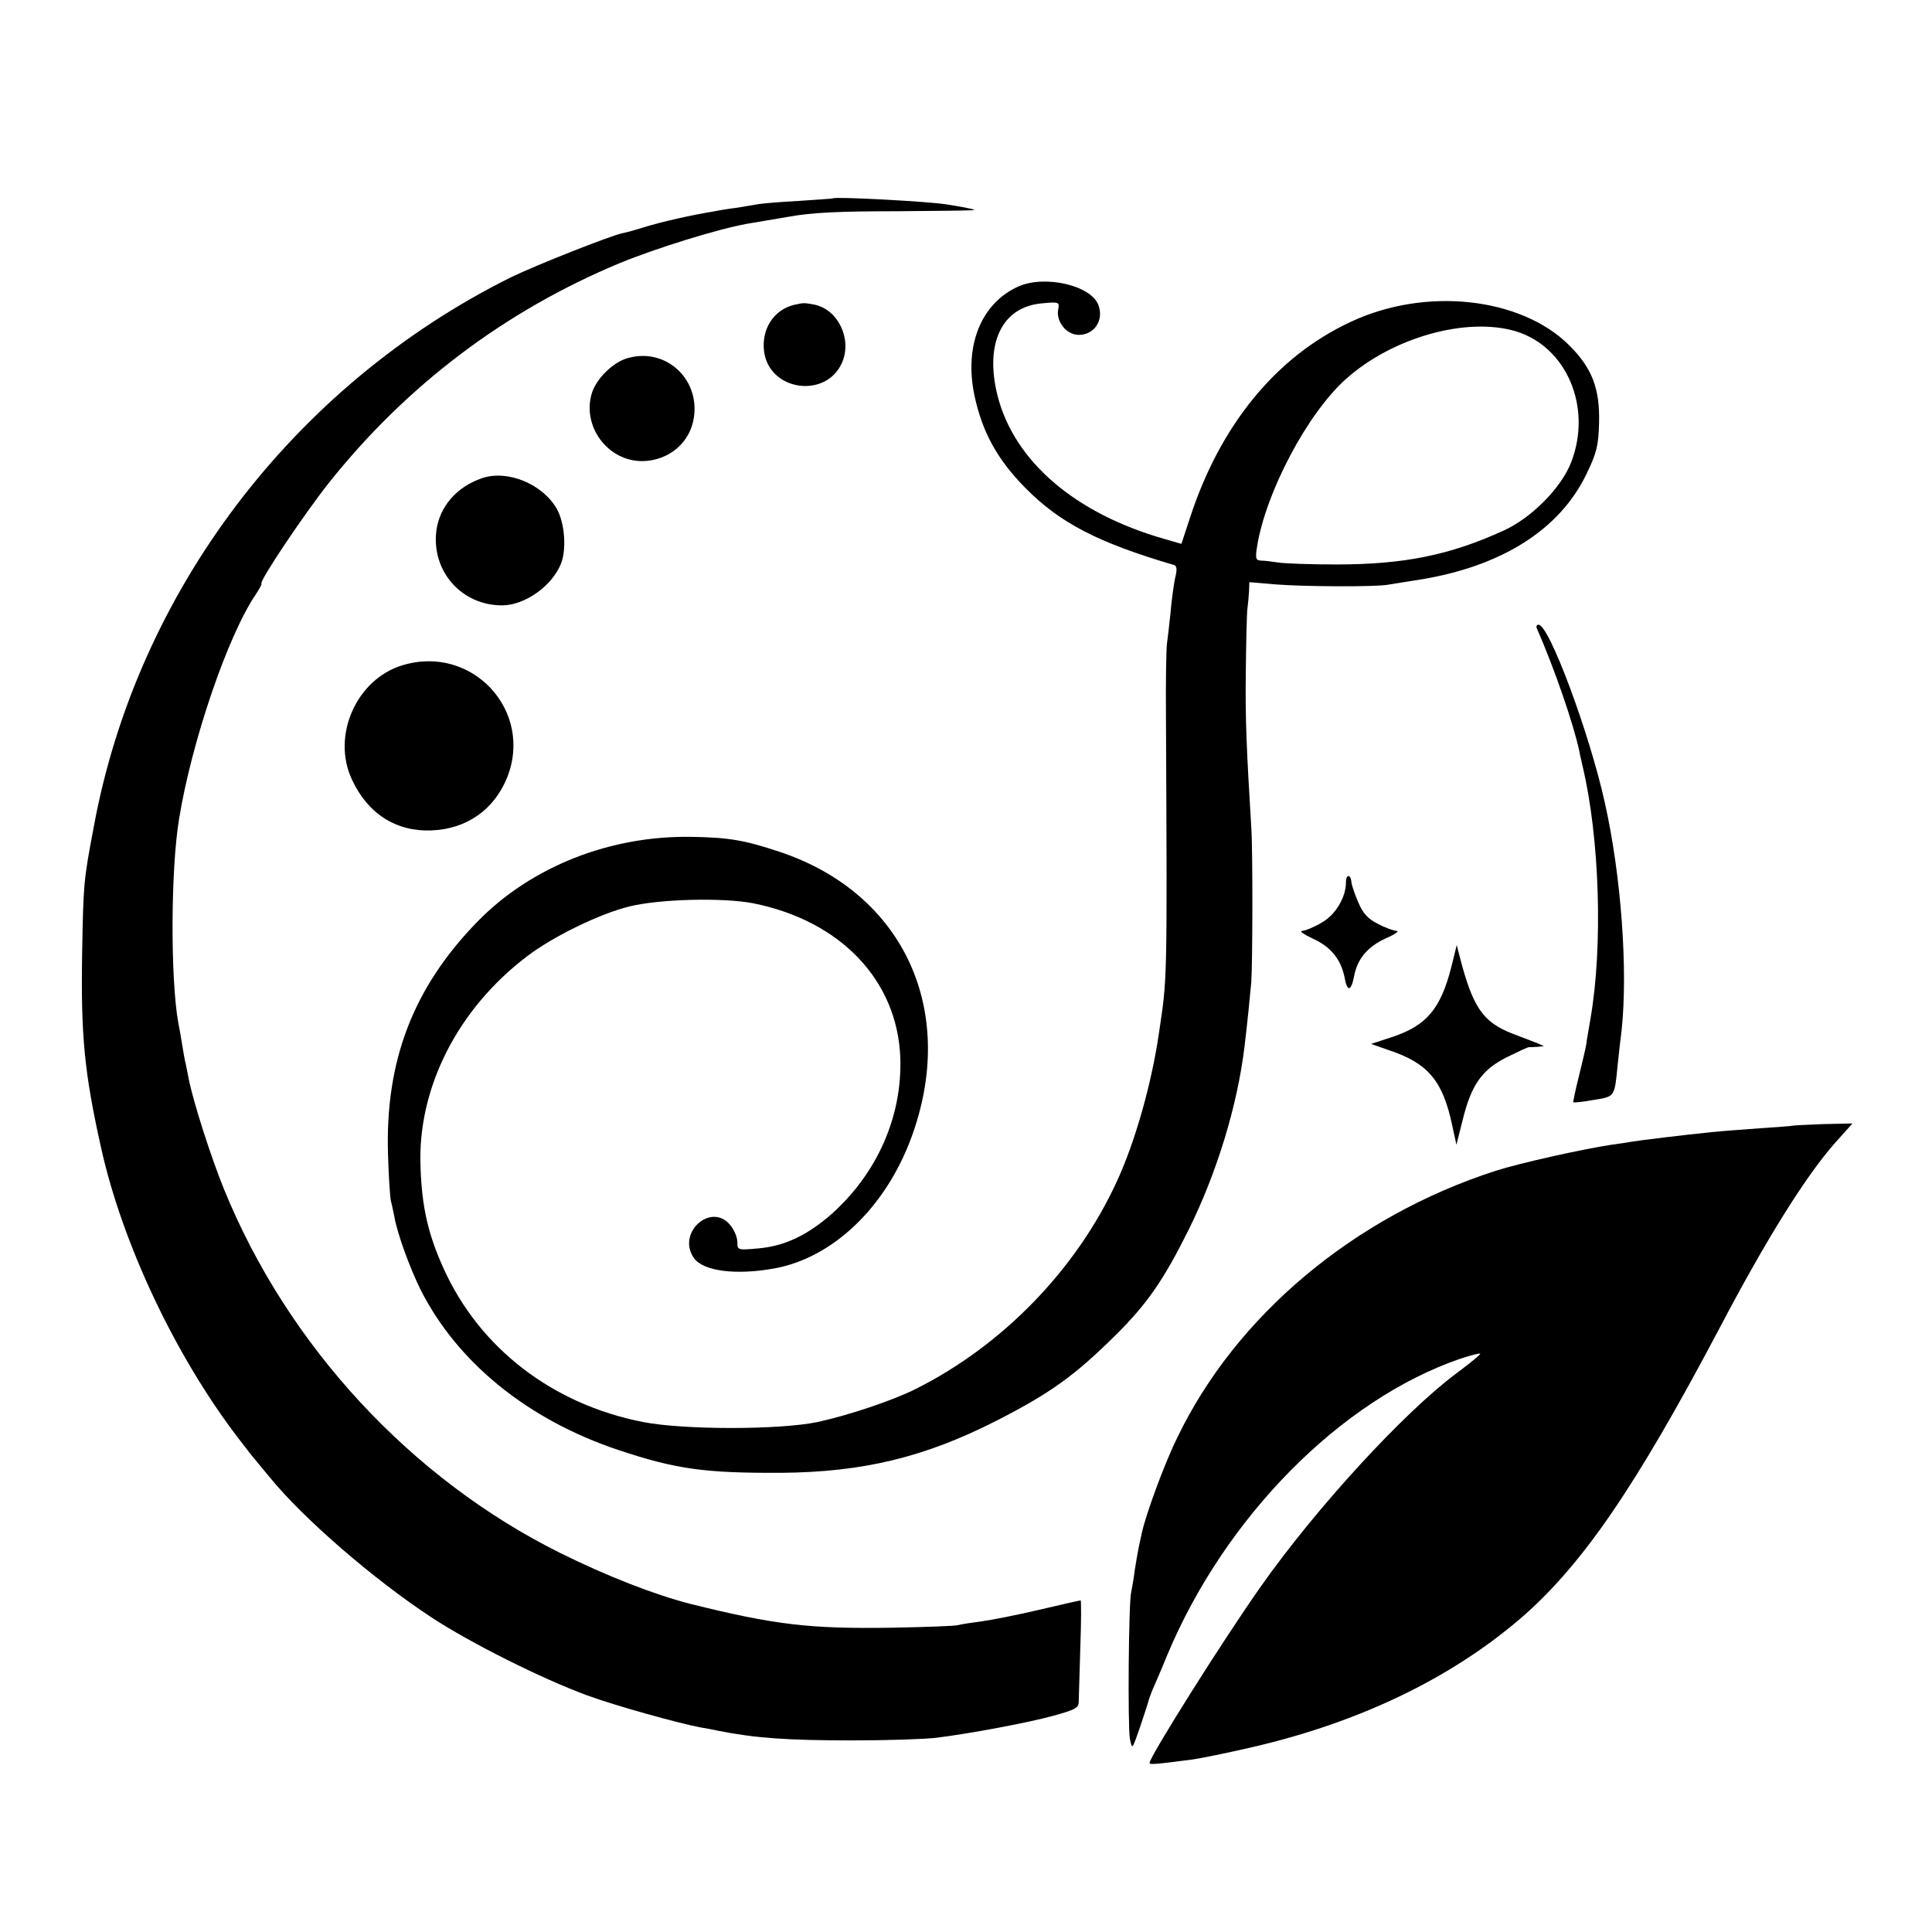
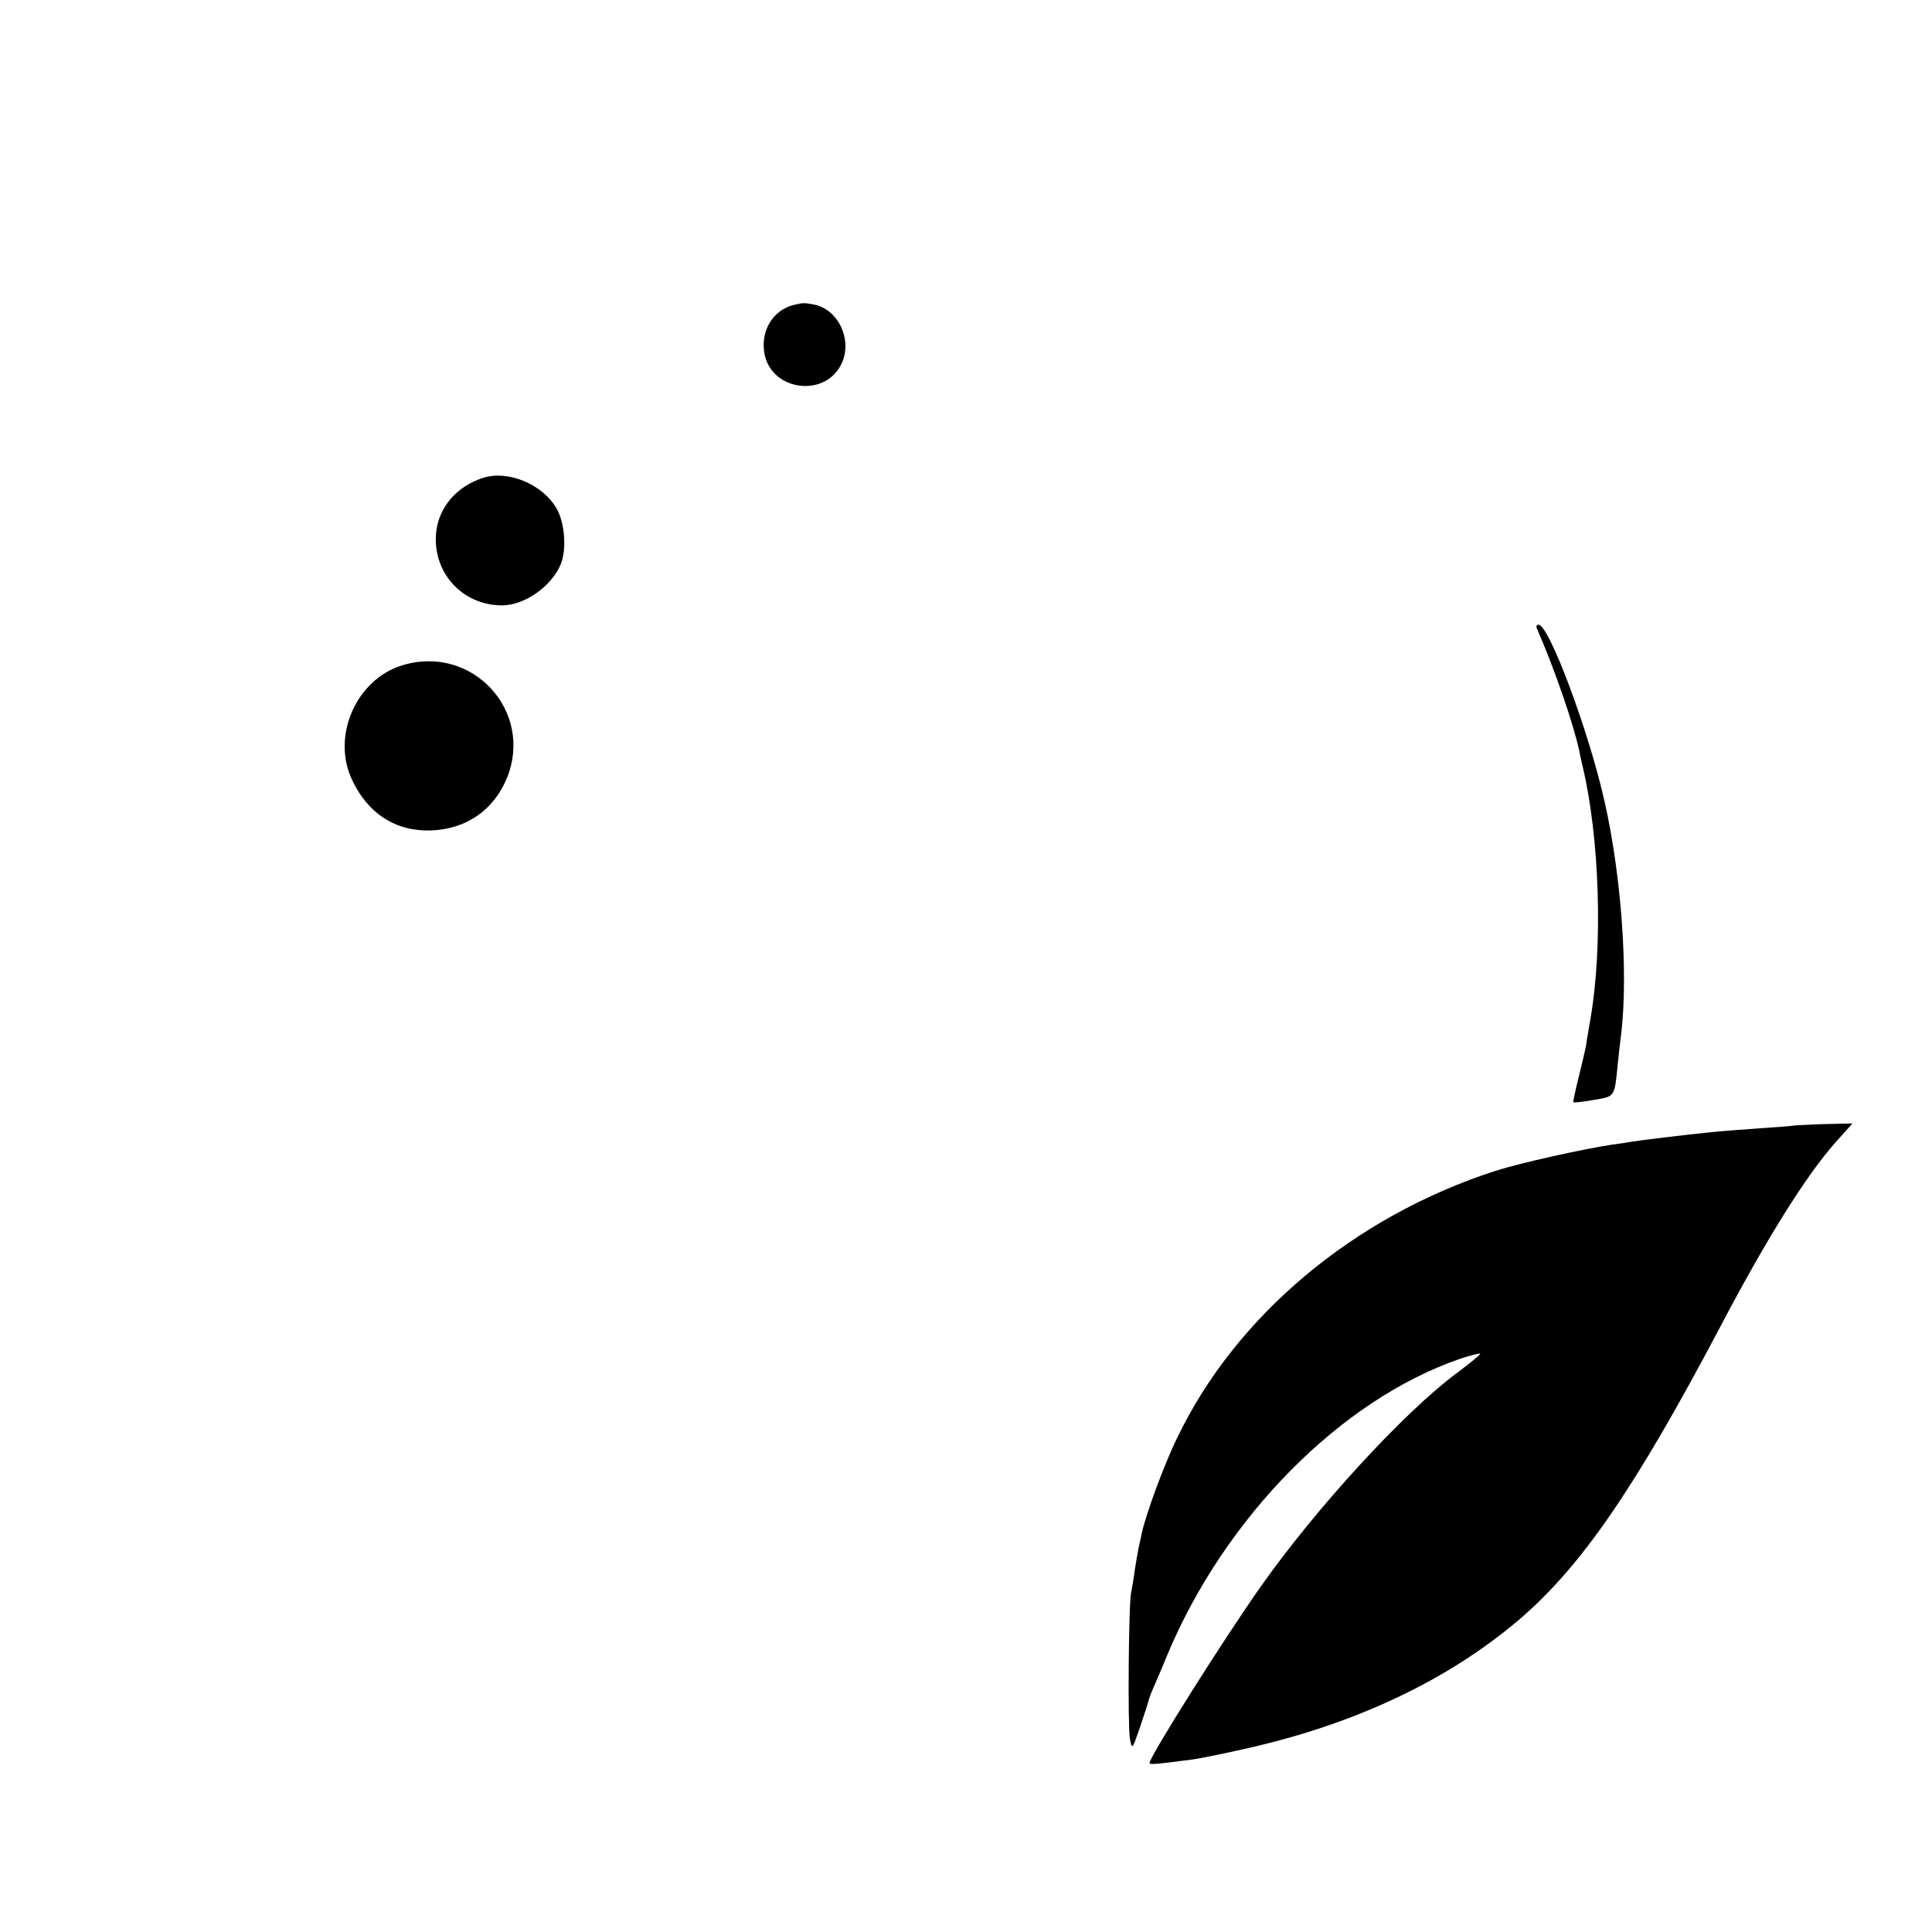
<svg xmlns="http://www.w3.org/2000/svg" version="1.0" width="600pt" height="600pt" viewBox="0 0 600 600" preserveAspectRatio="xMidYMid meet">
  <g transform="translate(0,600) scale(0.1,-0.1)" fill="#000000" stroke="none">
-     <path d="M2587 5384 c-1 -1 -49 -4 -107 -8 -58 -3 -114 -8 -125 -10 -11 -2 -40 -7 -65 -11 -25 -3 -56 -8 -70 -11 -74 -12 -166 -33 -221 -50 -25 -8 -54 -16 -65 -18 -39 -8 -271 -100 -349 -138 -674 -336 -1160 -976 -1294 -1707 -32 -169 -32 -175 -36 -396 -4 -252 7 -367 59 -600 66 -297 230 -645 425 -900 25 -33 50 -65 56 -71 5 -7 24 -29 42 -51 104 -128 322 -317 503 -436 122 -80 342 -190 483 -242 87 -32 281 -86 354 -100 15 -2 39 -7 53 -10 116 -23 215 -30 420 -30 107 0 222 4 256 8 99 12 284 46 367 69 65 18 77 24 77 42 0 12 3 87 5 169 3 81 3 147 1 147 -2 0 -59 -13 -127 -29 -68 -16 -149 -32 -179 -36 -30 -4 -64 -9 -75 -12 -11 -3 -103 -6 -205 -8 -255 -4 -365 9 -626 74 -110 28 -259 86 -404 158 -463 230 -846 643 -1044 1129 -40 98 -96 272 -110 344 -3 14 -7 34 -9 45 -3 11 -8 40 -12 65 -4 25 -9 53 -11 62 -25 137 -24 476 2 634 39 241 152 572 239 699 11 17 19 31 17 33 -7 7 130 212 209 312 242 304 548 535 904 683 114 47 306 106 395 122 19 3 78 13 130 22 71 13 157 17 337 17 133 1 240 2 239 4 -2 2 -16 5 -32 8 -16 3 -40 7 -53 9 -51 9 -347 25 -354 19z" />
-     <path d="M3162 5110 c-115 -52 -168 -183 -136 -337 24 -114 71 -200 159 -289 107 -108 224 -169 462 -239 8 -3 9 -15 2 -42 -4 -21 -11 -69 -14 -108 -4 -38 -9 -81 -11 -95 -2 -14 -4 -115 -3 -225 4 -843 4 -809 -22 -985 -23 -157 -74 -337 -131 -460 -125 -272 -354 -508 -623 -643 -74 -37 -209 -82 -305 -103 -118 -25 -418 -25 -544 0 -280 55 -507 229 -619 478 -47 104 -67 189 -71 314 -10 244 115 491 332 655 80 61 226 132 317 154 93 23 288 28 383 10 272 -54 449 -239 458 -480 6 -182 -71 -357 -212 -484 -76 -67 -147 -101 -229 -108 -64 -6 -65 -5 -65 19 0 14 -9 37 -21 52 -59 75 -169 -22 -114 -101 29 -41 131 -54 251 -32 179 33 341 186 422 400 149 396 -19 765 -408 894 -109 36 -156 44 -270 46 -254 5 -500 -92 -667 -263 -200 -205 -287 -433 -278 -723 2 -66 6 -131 9 -145 4 -14 8 -36 11 -50 9 -52 48 -158 81 -225 114 -226 333 -404 614 -498 180 -60 269 -72 505 -71 255 2 446 48 670 162 168 86 243 140 371 267 97 96 149 172 225 325 88 177 152 387 174 570 8 66 17 155 21 200 4 57 5 408 0 480 -15 249 -19 337 -17 485 1 94 3 181 5 195 2 14 4 38 5 54 l1 28 82 -7 c90 -7 308 -8 348 -1 14 2 59 10 100 16 253 41 434 155 517 328 32 66 37 88 39 157 3 107 -21 171 -92 242 -150 150 -447 183 -680 73 -230 -107 -404 -319 -498 -607 l-27 -82 -52 15 c-278 79 -467 241 -519 445 -41 163 14 277 139 287 53 5 54 4 49 -21 -6 -37 27 -77 64 -77 49 0 79 46 61 93 -23 61 -167 94 -249 57z m1546 -139 c157 -48 237 -235 172 -405 -30 -80 -124 -175 -211 -214 -166 -76 -309 -105 -519 -105 -80 0 -161 3 -180 6 -19 3 -43 6 -54 6 -16 1 -18 6 -12 44 27 168 156 413 276 520 144 129 375 194 528 148z" />
    <path d="M2465 5053 c-63 -16 -101 -76 -92 -145 17 -124 195 -147 243 -32 30 73 -14 163 -87 178 -33 6 -33 6 -64 -1z" />
-     <path d="M1950 4888 c-45 -12 -96 -62 -111 -106 -34 -104 48 -216 158 -214 81 2 147 58 158 136 18 121 -89 217 -205 184z" />
    <path d="M1497 4515 c-79 -27 -132 -88 -142 -164 -15 -126 79 -232 206 -231 70 1 153 60 181 129 18 45 12 127 -13 171 -44 77 -153 122 -232 95z" />
    <path d="M4773 4048 c54 -123 114 -297 132 -382 2 -12 7 -32 10 -46 53 -223 63 -557 25 -780 -5 -30 -12 -68 -14 -85 -3 -16 -14 -63 -24 -103 -10 -40 -17 -74 -16 -75 2 -2 30 1 63 7 67 11 65 8 75 111 3 28 8 75 12 105 20 187 -1 479 -52 707 -48 217 -173 553 -206 553 -6 0 -8 -6 -5 -12z" />
    <path d="M1250 3934 c-143 -43 -221 -219 -157 -355 49 -106 137 -162 246 -158 109 4 194 63 235 162 85 208 -107 417 -324 351z" />
-     <path d="M4180 3260 c0 -46 -32 -101 -75 -125 -23 -14 -50 -25 -61 -26 -10 0 5 -11 33 -24 56 -25 88 -65 99 -122 8 -44 20 -42 29 4 10 55 42 93 99 119 28 12 43 23 33 23 -10 1 -36 10 -58 22 -30 15 -46 32 -60 65 -11 25 -21 54 -22 64 -2 26 -17 26 -17 0z" />
-     <path d="M4507 2996 c-33 -129 -77 -181 -182 -216 l-67 -22 57 -20 c120 -40 166 -95 195 -233 l13 -60 19 75 c27 111 60 158 138 197 35 17 66 32 69 31 3 0 15 0 26 1 l20 2 -20 9 c-11 4 -46 18 -78 30 -92 36 -123 81 -164 240 l-9 35 -17 -69z" />
    <path d="M5567 2504 c-1 -1 -47 -4 -102 -8 -55 -4 -122 -9 -150 -12 -80 -8 -228 -26 -250 -30 -10 -2 -37 -6 -60 -9 -92 -14 -285 -57 -360 -81 -440 -142 -807 -450 -989 -829 -41 -83 -98 -240 -110 -296 -3 -13 -7 -34 -10 -46 -2 -11 -8 -43 -12 -70 -3 -26 -9 -57 -11 -68 -8 -30 -11 -415 -4 -455 7 -35 7 -34 31 35 13 39 25 75 26 80 1 6 10 31 21 55 11 25 28 65 38 90 179 428 538 792 909 920 33 11 61 18 63 16 2 -2 -31 -29 -74 -61 -165 -123 -436 -419 -606 -660 -116 -164 -347 -531 -347 -550 0 -6 20 -4 135 11 22 3 101 19 175 36 334 76 620 212 840 400 192 165 358 407 620 903 146 278 270 476 361 578 l52 58 -92 -2 c-50 -2 -93 -4 -94 -5z" />
  </g>
</svg>